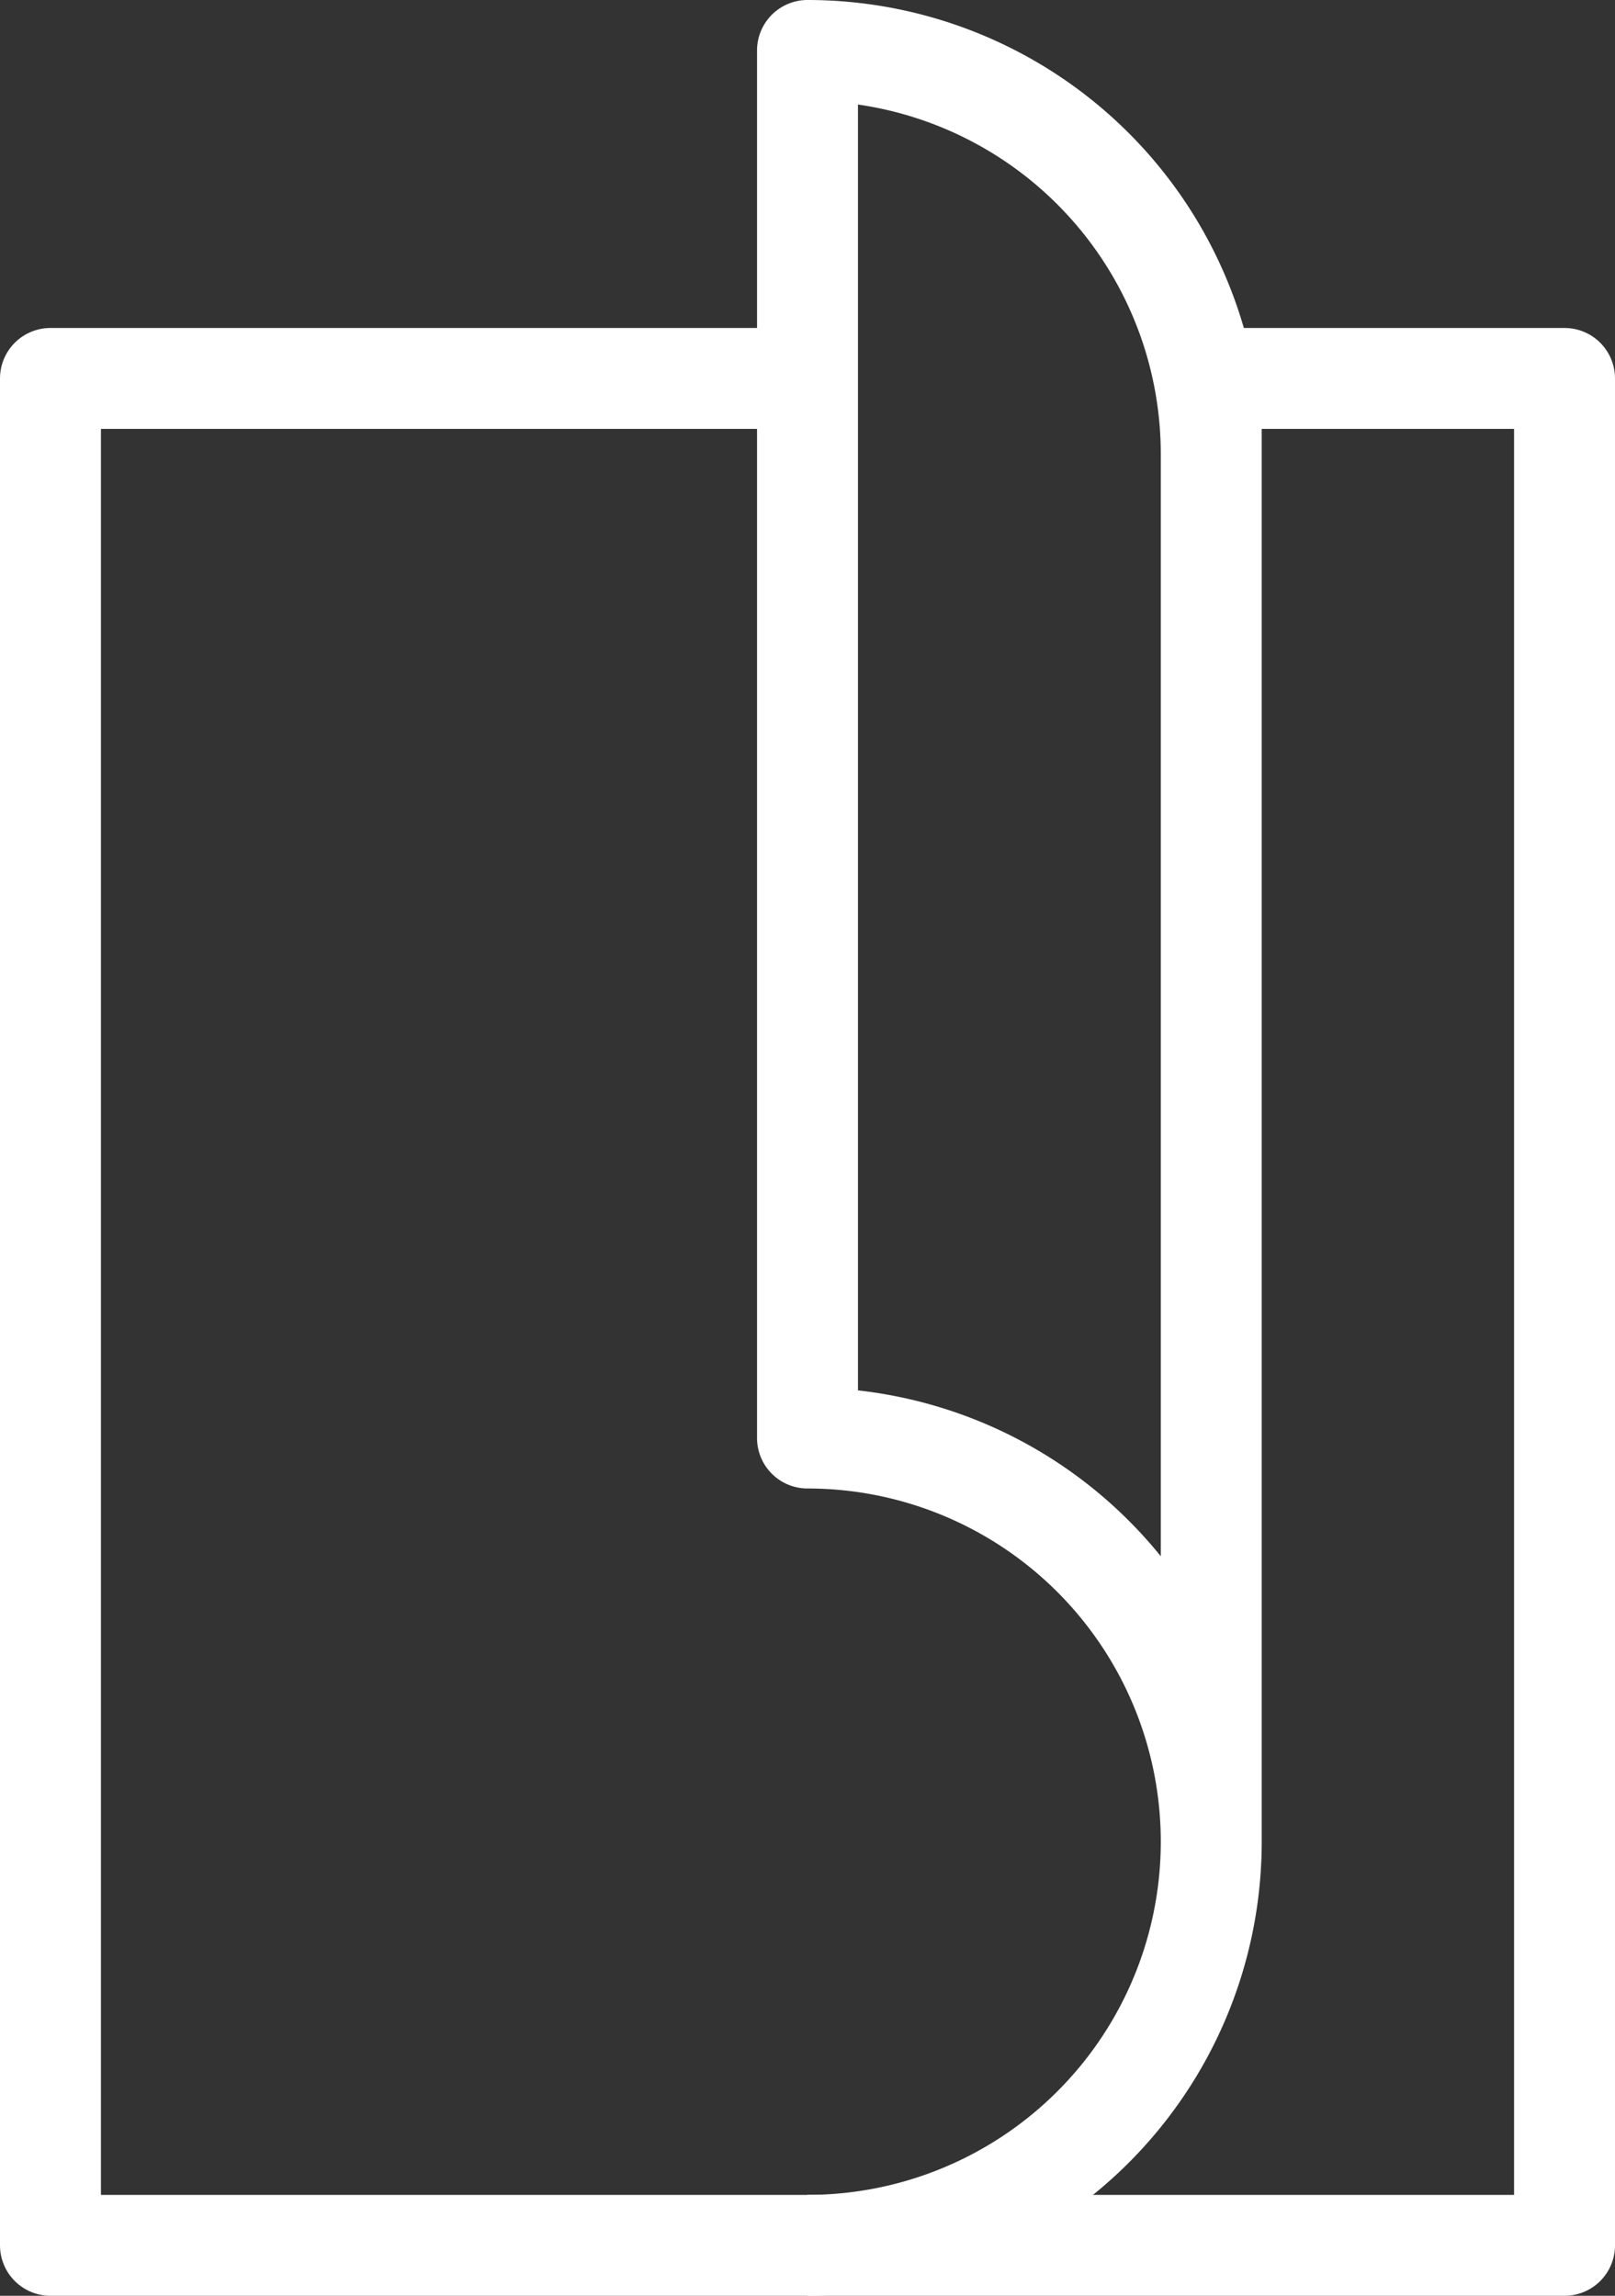
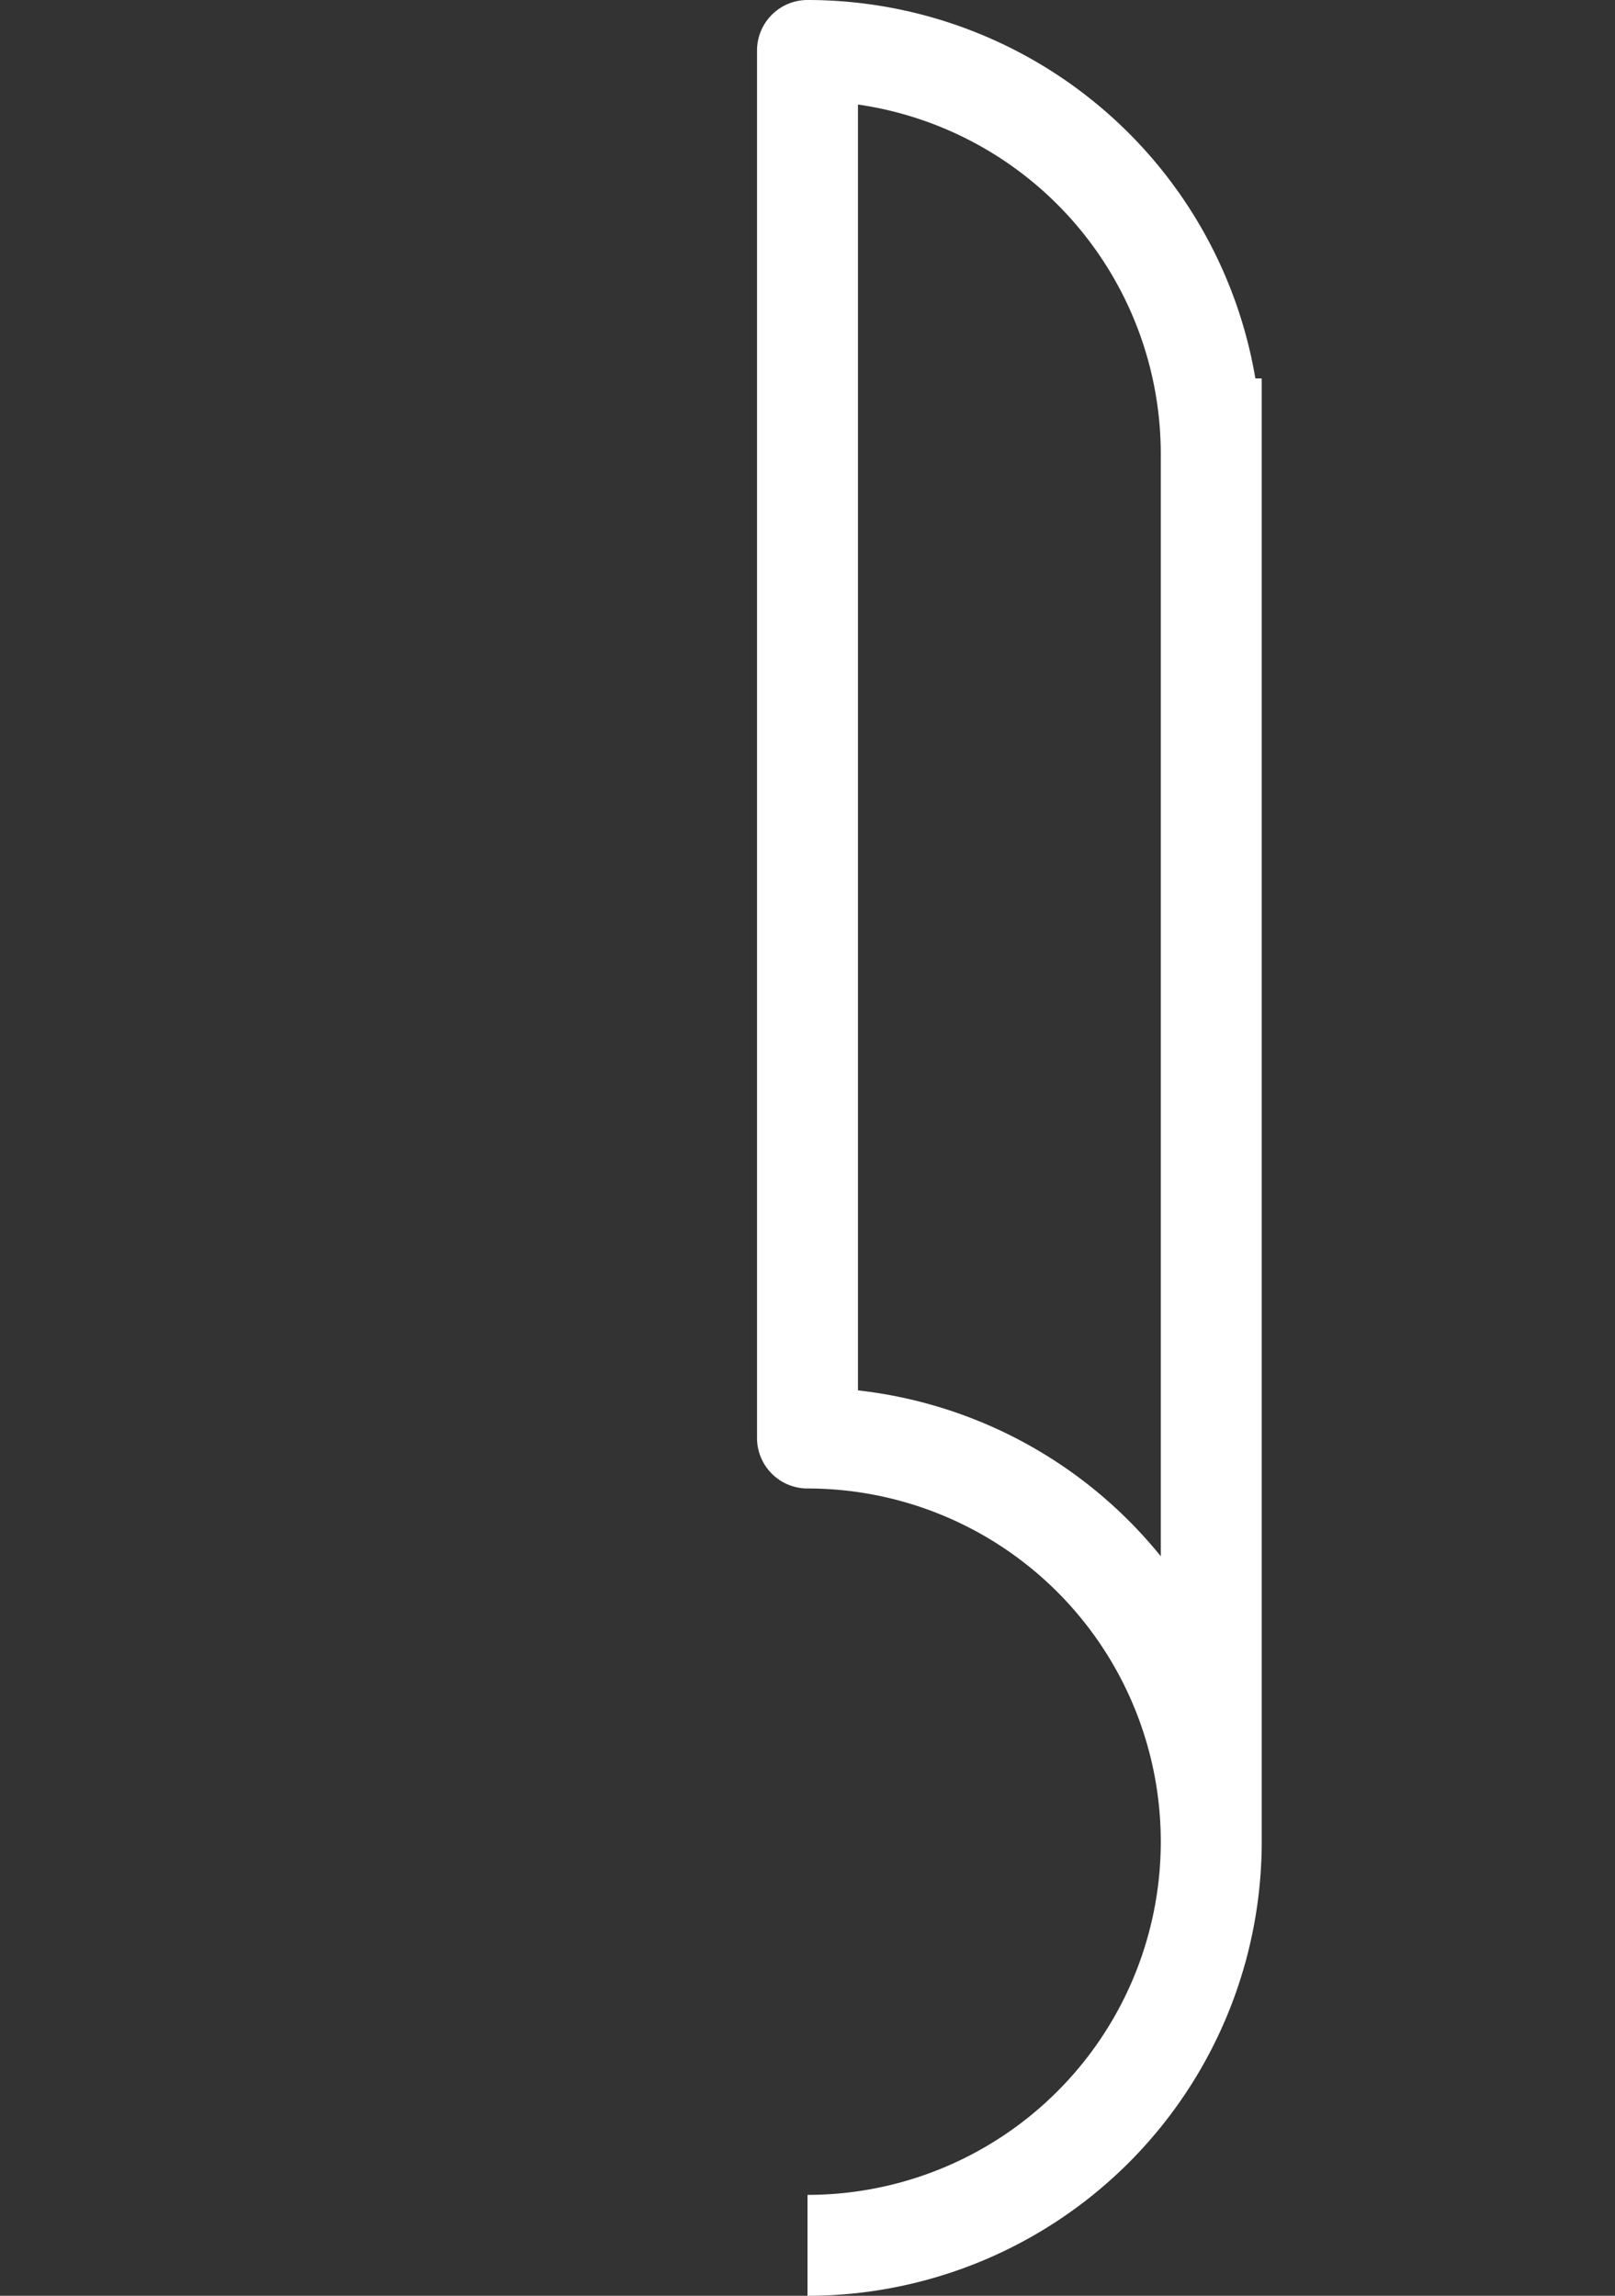
<svg xmlns="http://www.w3.org/2000/svg" width="32" height="45.5" viewBox="0 0 32 45.5">
  <rect x="0" y="0" width="32" height="45.5" fill="#333333" stroke="none" />
  <g transform="translate(-10.5 -0.5)">
-     <path d="M34.5,8h7V45h-30V8h15" fill="none" stroke="#fff" stroke-linejoin="round" stroke-width="2" />
    <path d="M34.5,8V37m-8,8a8,8,0,0,0,8-8m0,0a8,8,0,0,0-8-8V1.5a8,8,0,0,1,8,8" fill="none" stroke="#fff" stroke-linejoin="round" stroke-width="2" />
  </g>
</svg>